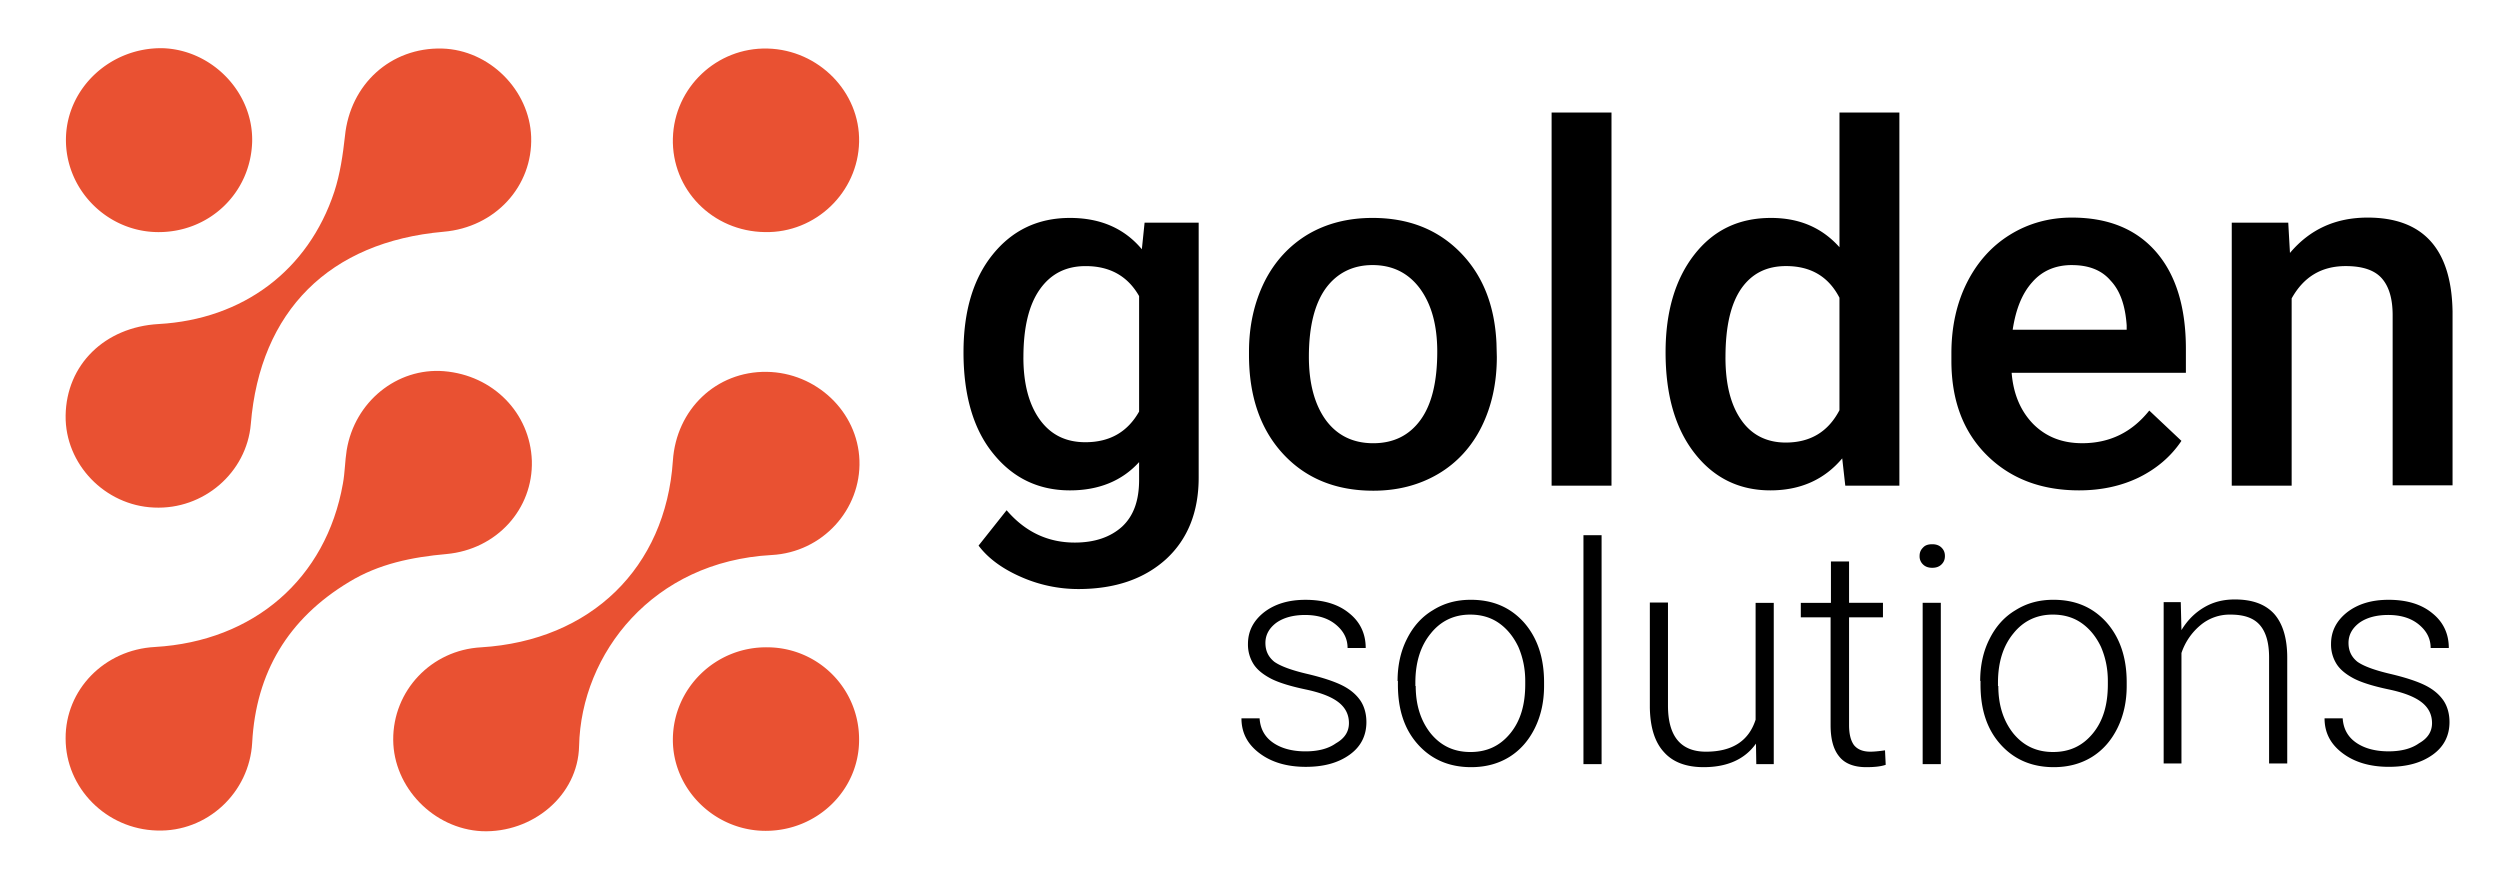
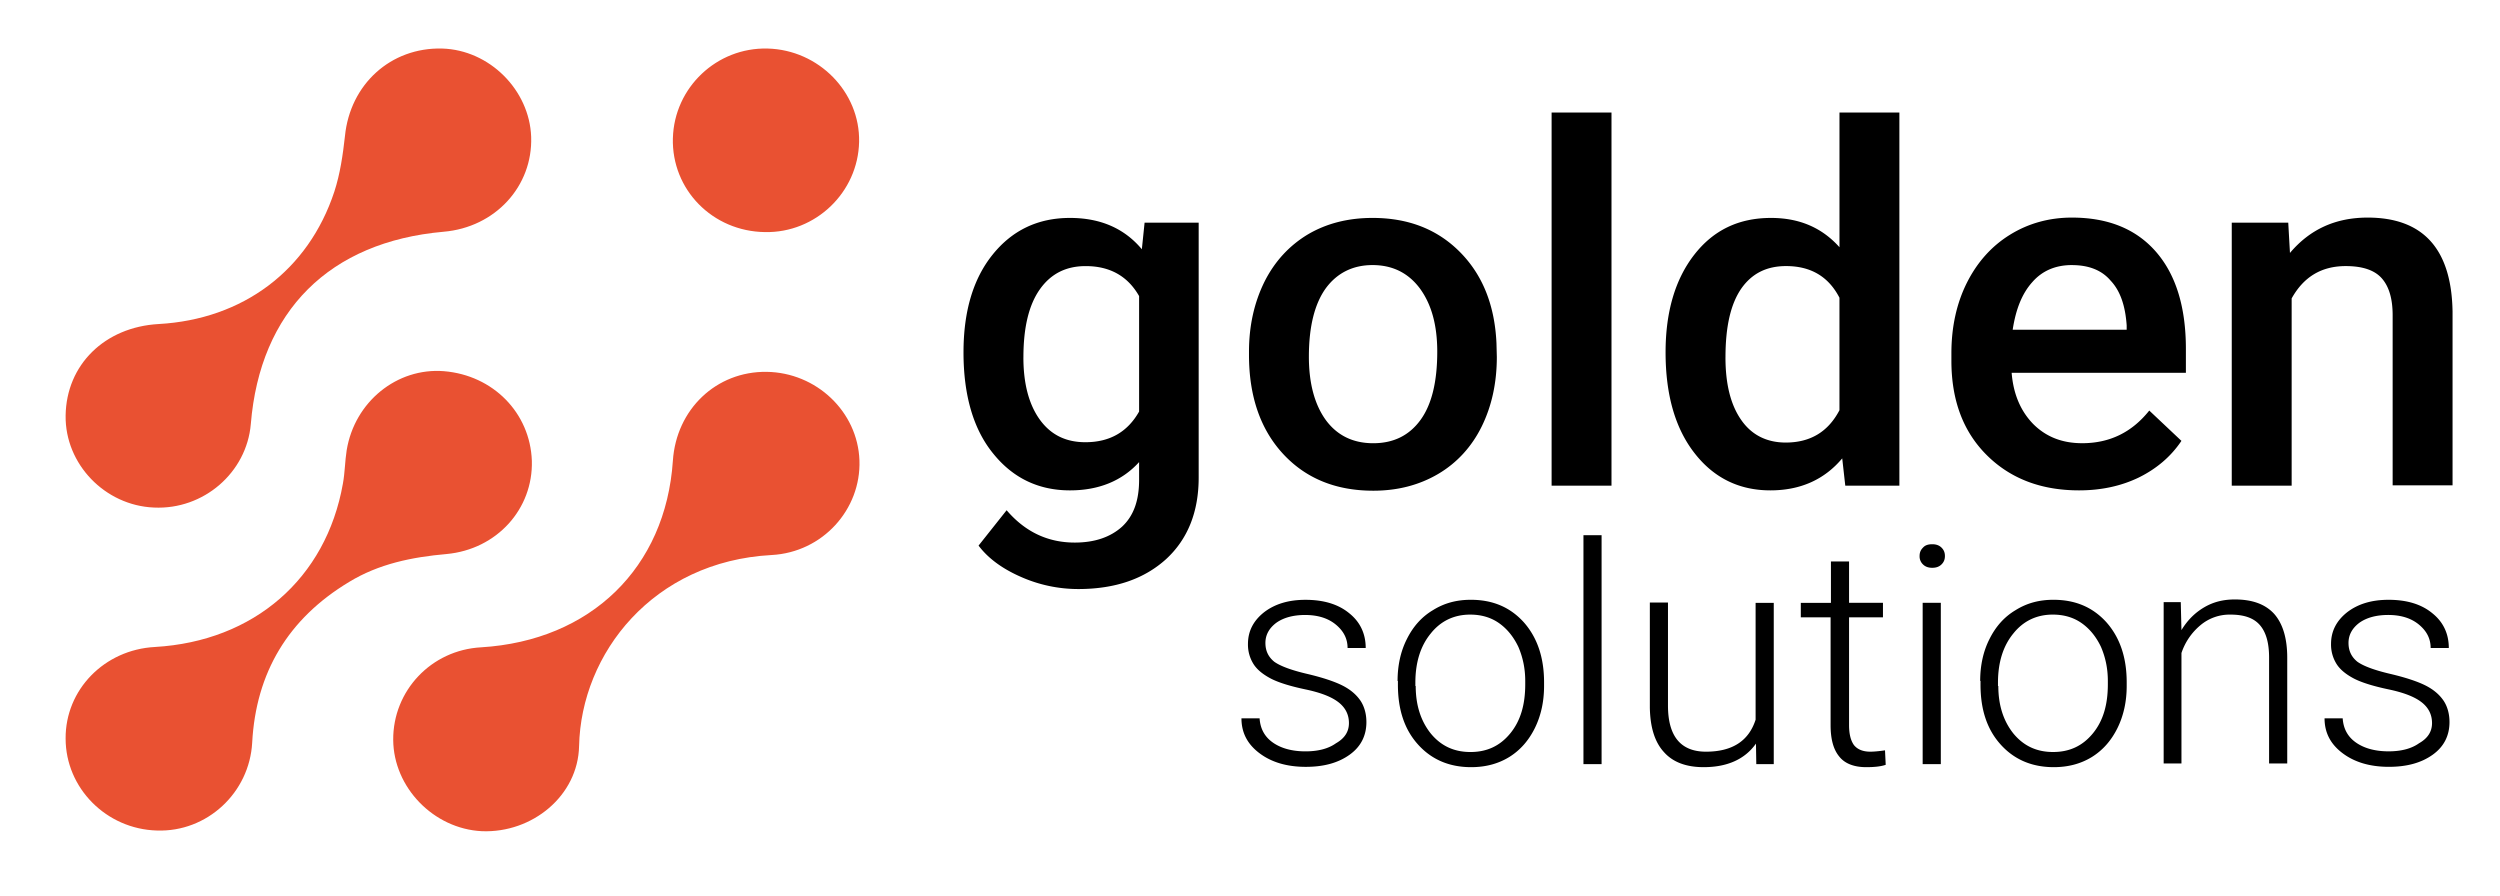
<svg xmlns="http://www.w3.org/2000/svg" width="134" height="48" fill="none">
  <path d="M3.517 39.588c-.018-2.617 2.073-4.765 4.789-4.91 5.302-.307 9.174-3.664 10.073-8.754.11-.596.11-1.21.202-1.787.422-2.6 2.697-4.44 5.21-4.242 2.642.216 4.624 2.238 4.716 4.801.073 2.582-1.872 4.748-4.569 5-1.853.163-3.633.524-5.229 1.498-3.266 1.968-4.99 4.856-5.192 8.61-.147 2.69-2.422 4.802-5.101 4.712-2.716-.072-4.899-2.274-4.899-4.928zm17.559.072c-.018-2.635 2.037-4.82 4.715-4.964 5.872-.36 9.89-4.26 10.275-10 .184-2.761 2.33-4.801 5.027-4.765 2.66.036 4.881 2.13 4.973 4.747.091 2.618-1.964 4.928-4.716 5.072-6.348.343-10.201 5.271-10.311 10.235-.055 2.672-2.514 4.675-5.21 4.567-2.588-.126-4.735-2.347-4.753-4.892zM3.517 22.278c.037-2.726 2.092-4.748 4.99-4.91 4.514-.253 8.019-2.87 9.413-7.094.312-.957.459-1.986.569-2.978.275-2.78 2.459-4.766 5.21-4.694 2.533.073 4.68 2.22 4.771 4.73.092 2.653-1.926 4.855-4.697 5.09-6.11.541-9.834 4.242-10.33 10.307-.22 2.6-2.532 4.603-5.192 4.476-2.624-.108-4.77-2.328-4.734-4.927zm32.55-14.874c.073-2.708 2.348-4.874 5.081-4.802 2.734.073 4.954 2.329 4.9 5-.056 2.708-2.33 4.892-5.046 4.838-2.808-.036-5.01-2.274-4.936-5.036z" fill="#E95132" />
-   <path d="M13.516 7.584c-.073 2.78-2.33 4.91-5.119 4.856-2.715-.055-4.917-2.329-4.862-5.036.055-2.708 2.404-4.874 5.193-4.82 2.642.09 4.844 2.365 4.788 5zM46.047 39.66c0 2.69-2.238 4.873-5.009 4.873-2.734 0-4.99-2.238-4.972-4.91.018-2.743 2.293-4.963 5.064-4.927a4.927 4.927 0 0 1 4.917 4.964z" fill="#E95132" />
  <path d="M51.644 18.883c0-2.184.513-3.935 1.56-5.234 1.045-1.3 2.421-1.968 4.146-1.968 1.633 0 2.917.56 3.853 1.679l.147-1.426h2.899v13.664c0 1.841-.588 3.303-1.743 4.368-1.175 1.065-2.734 1.607-4.716 1.607a7.594 7.594 0 0 1-3.064-.65c-.99-.433-1.761-.993-2.275-1.679l1.504-1.895c.991 1.155 2.202 1.733 3.652 1.733 1.064 0 1.908-.289 2.532-.849.623-.577.917-1.407.917-2.509v-.956c-.917 1.01-2.165 1.516-3.706 1.516-1.67 0-3.046-.65-4.11-1.968-1.064-1.3-1.596-3.122-1.596-5.433zm3.21.271c0 1.408.294 2.527.881 3.34.587.812 1.395 1.209 2.44 1.209 1.303 0 2.257-.542 2.881-1.643V15.87c-.605-1.065-1.56-1.607-2.862-1.607-1.064 0-1.872.415-2.459 1.246-.587.83-.88 2.04-.88 3.646zm12.092-.307c0-1.372.275-2.617.825-3.736.55-1.101 1.34-1.95 2.33-2.546 1.01-.595 2.166-.884 3.468-.884 1.927 0 3.486.614 4.697 1.841 1.211 1.228 1.853 2.852 1.945 4.874l.019.74c0 1.39-.276 2.635-.808 3.718-.532 1.083-1.32 1.95-2.33 2.546-1.01.595-2.165.902-3.486.902-2.018 0-3.633-.668-4.844-1.986-1.21-1.317-1.816-3.086-1.816-5.288v-.18zm3.21.27c0 1.445.313 2.582.918 3.412.605.813 1.45 1.228 2.532 1.228 1.083 0 1.927-.415 2.532-1.246.605-.83.899-2.057.899-3.664 0-1.426-.312-2.545-.936-3.393-.624-.83-1.468-1.246-2.532-1.246-1.046 0-1.89.415-2.495 1.228-.605.83-.918 2.057-.918 3.682zm16.22 6.914h-3.21v-20h3.21v20zm2.899-7.148c0-2.166.514-3.917 1.541-5.234 1.028-1.318 2.385-1.968 4.11-1.968 1.523 0 2.734.524 3.67 1.57v-7.22h3.211v20h-2.9l-.164-1.462c-.955 1.137-2.239 1.715-3.853 1.715-1.67 0-3.028-.668-4.055-1.986-1.046-1.335-1.56-3.14-1.56-5.415zm3.21.271c0 1.426.276 2.545.845 3.357.55.795 1.358 1.21 2.385 1.21 1.321 0 2.275-.578 2.88-1.733v-6.029c-.586-1.137-1.54-1.697-2.861-1.697-1.046 0-1.835.397-2.404 1.21-.569.83-.844 2.04-.844 3.682zm18.954 7.13c-2.036 0-3.688-.632-4.954-1.895-1.266-1.264-1.89-2.943-1.89-5.055v-.397c0-1.408.276-2.671.826-3.772.551-1.101 1.321-1.968 2.312-2.581.991-.614 2.11-.921 3.321-.921 1.945 0 3.449.614 4.514 1.841 1.064 1.228 1.596 2.96 1.596 5.199v1.281h-9.339c.091 1.156.495 2.076 1.174 2.762.697.686 1.56 1.01 2.605 1.01 1.468 0 2.661-.577 3.597-1.75l1.724 1.625c-.569.848-1.339 1.498-2.293 1.967-.936.451-2 .686-3.193.686zm-.385-12.076c-.881 0-1.596.307-2.128.92-.551.614-.881 1.463-1.046 2.546h6.11v-.235c-.074-1.065-.349-1.859-.863-2.4-.477-.56-1.174-.83-2.073-.83zm11.596-2.274l.092 1.624c1.064-1.263 2.44-1.895 4.164-1.895 2.973 0 4.496 1.679 4.551 5.036v9.314h-3.211v-9.115c0-.903-.202-1.553-.587-1.986-.386-.433-1.028-.65-1.927-.65-1.302 0-2.257.578-2.899 1.733v10.036h-3.211V11.934h3.028zM72.303 38.757c0-.47-.202-.849-.587-1.137-.385-.29-.972-.506-1.743-.668-.77-.163-1.376-.343-1.816-.56-.422-.217-.753-.47-.954-.776a1.95 1.95 0 0 1-.312-1.101c0-.686.293-1.246.862-1.697.587-.451 1.321-.668 2.22-.668.972 0 1.761.235 2.349.722.587.47.88 1.101.88 1.86h-.972c0-.506-.22-.921-.642-1.264-.422-.343-.973-.505-1.633-.505-.642 0-1.156.144-1.541.415-.386.288-.588.65-.588 1.083 0 .433.166.758.477 1.01.33.235.918.452 1.762.65.844.199 1.486.416 1.908.632.422.217.734.487.954.812.202.307.312.704.312 1.138 0 .722-.294 1.317-.9 1.75-.605.434-1.375.65-2.348.65-1.027 0-1.853-.252-2.495-.74-.642-.487-.954-1.1-.954-1.859h.972c.037.56.276.993.716 1.3.44.307 1.027.469 1.743.469.679 0 1.23-.144 1.633-.433.477-.271.697-.632.697-1.083zM74.91 36.5c0-.83.165-1.589.495-2.239.33-.668.789-1.191 1.394-1.552.606-.38 1.266-.56 2.037-.56 1.174 0 2.11.397 2.844 1.21.715.812 1.082 1.877 1.082 3.213v.198c0 .83-.165 1.589-.495 2.257-.33.667-.789 1.19-1.376 1.552-.587.36-1.266.541-2.037.541-1.155 0-2.11-.397-2.843-1.209-.734-.812-1.083-1.877-1.083-3.213v-.198h-.018zm.972.27c0 1.03.275 1.877.807 2.545.55.668 1.248.993 2.129.993.88 0 1.578-.325 2.128-.993.55-.668.807-1.534.807-2.635v-.18c0-.668-.128-1.264-.367-1.824-.257-.541-.605-.974-1.045-1.281-.44-.307-.955-.452-1.542-.452-.862 0-1.578.343-2.11 1.011-.55.668-.825 1.553-.825 2.636v.18h.018zm9.963 4.188h-.972V28.685h.972v12.274zm8.275-1.101c-.587.83-1.523 1.263-2.807 1.263-.936 0-1.652-.27-2.129-.812-.495-.541-.734-1.336-.752-2.383v-5.631h.972v5.523c0 1.643.68 2.473 2.037 2.473 1.413 0 2.294-.577 2.66-1.715v-6.263h.973v8.646h-.936l-.018-1.101zm4.99-9.765v2.22h1.817v.776h-1.817v5.776c0 .487.092.83.257 1.065.184.235.477.361.881.361.165 0 .422-.018.789-.072l.037.776c-.257.09-.606.126-1.046.126-.66 0-1.156-.198-1.45-.577-.312-.38-.458-.939-.458-1.679V33.09h-1.597v-.776h1.615v-2.22h.972zm3.78-.29c0-.18.055-.324.184-.45.11-.127.275-.181.495-.181.202 0 .367.054.495.18.129.127.184.271.184.452 0 .18-.055.325-.184.451-.128.126-.293.18-.495.18s-.367-.054-.495-.18a.592.592 0 0 1-.184-.451zm1.138 11.156h-.973v-8.646h.973v8.646zm2.11-4.459c0-.83.165-1.588.495-2.238.33-.668.789-1.191 1.395-1.552.605-.38 1.266-.56 2.036-.56 1.174 0 2.11.397 2.844 1.21.716.812 1.083 1.877 1.083 3.213v.198c0 .83-.166 1.589-.496 2.257-.33.667-.789 1.19-1.376 1.552-.587.36-1.266.541-2.037.541-1.155 0-2.11-.397-2.843-1.209-.734-.812-1.083-1.877-1.083-3.213v-.198h-.018zm.972.271c0 1.03.275 1.877.807 2.545.551.668 1.248.993 2.129.993.88 0 1.578-.325 2.128-.993.551-.668.807-1.534.807-2.635v-.18c0-.668-.128-1.264-.367-1.824-.256-.541-.605-.974-1.045-1.281-.441-.307-.954-.452-1.542-.452-.862 0-1.577.343-2.11 1.011-.55.668-.825 1.553-.825 2.636v.18h.018zm9.78-4.476l.036 1.48c.33-.542.734-.939 1.23-1.228.495-.288 1.027-.415 1.632-.415.936 0 1.633.253 2.11.776.459.524.698 1.3.698 2.347v5.668h-.973v-5.686c0-.776-.165-1.354-.495-1.733-.33-.379-.844-.56-1.578-.56a2.42 2.42 0 0 0-1.596.56 3.297 3.297 0 0 0-1.028 1.498v5.92h-.954v-8.645h.918v.018zm13.467 6.462c0-.47-.202-.849-.587-1.137-.386-.29-.973-.506-1.743-.668-.771-.163-1.376-.343-1.817-.56-.422-.217-.752-.47-.954-.776a1.948 1.948 0 0 1-.312-1.101c0-.686.294-1.246.863-1.697.587-.451 1.321-.668 2.22-.668.972 0 1.761.235 2.348.722.587.47.881 1.101.881 1.86h-.973c0-.506-.22-.921-.642-1.264-.422-.343-.972-.505-1.633-.505-.642 0-1.156.144-1.541.415-.385.288-.587.65-.587 1.083 0 .433.165.758.477 1.01.33.235.917.452 1.761.65.844.199 1.487.416 1.909.632.422.217.734.487.954.812.202.307.312.704.312 1.138 0 .722-.294 1.317-.899 1.75-.606.434-1.377.65-2.349.65-1.027 0-1.853-.252-2.495-.74-.642-.487-.954-1.1-.954-1.859h.972c.037.56.275.993.716 1.3.44.307 1.027.469 1.743.469.679 0 1.229-.144 1.633-.433.477-.271.697-.632.697-1.083z" fill="#000" />
</svg>